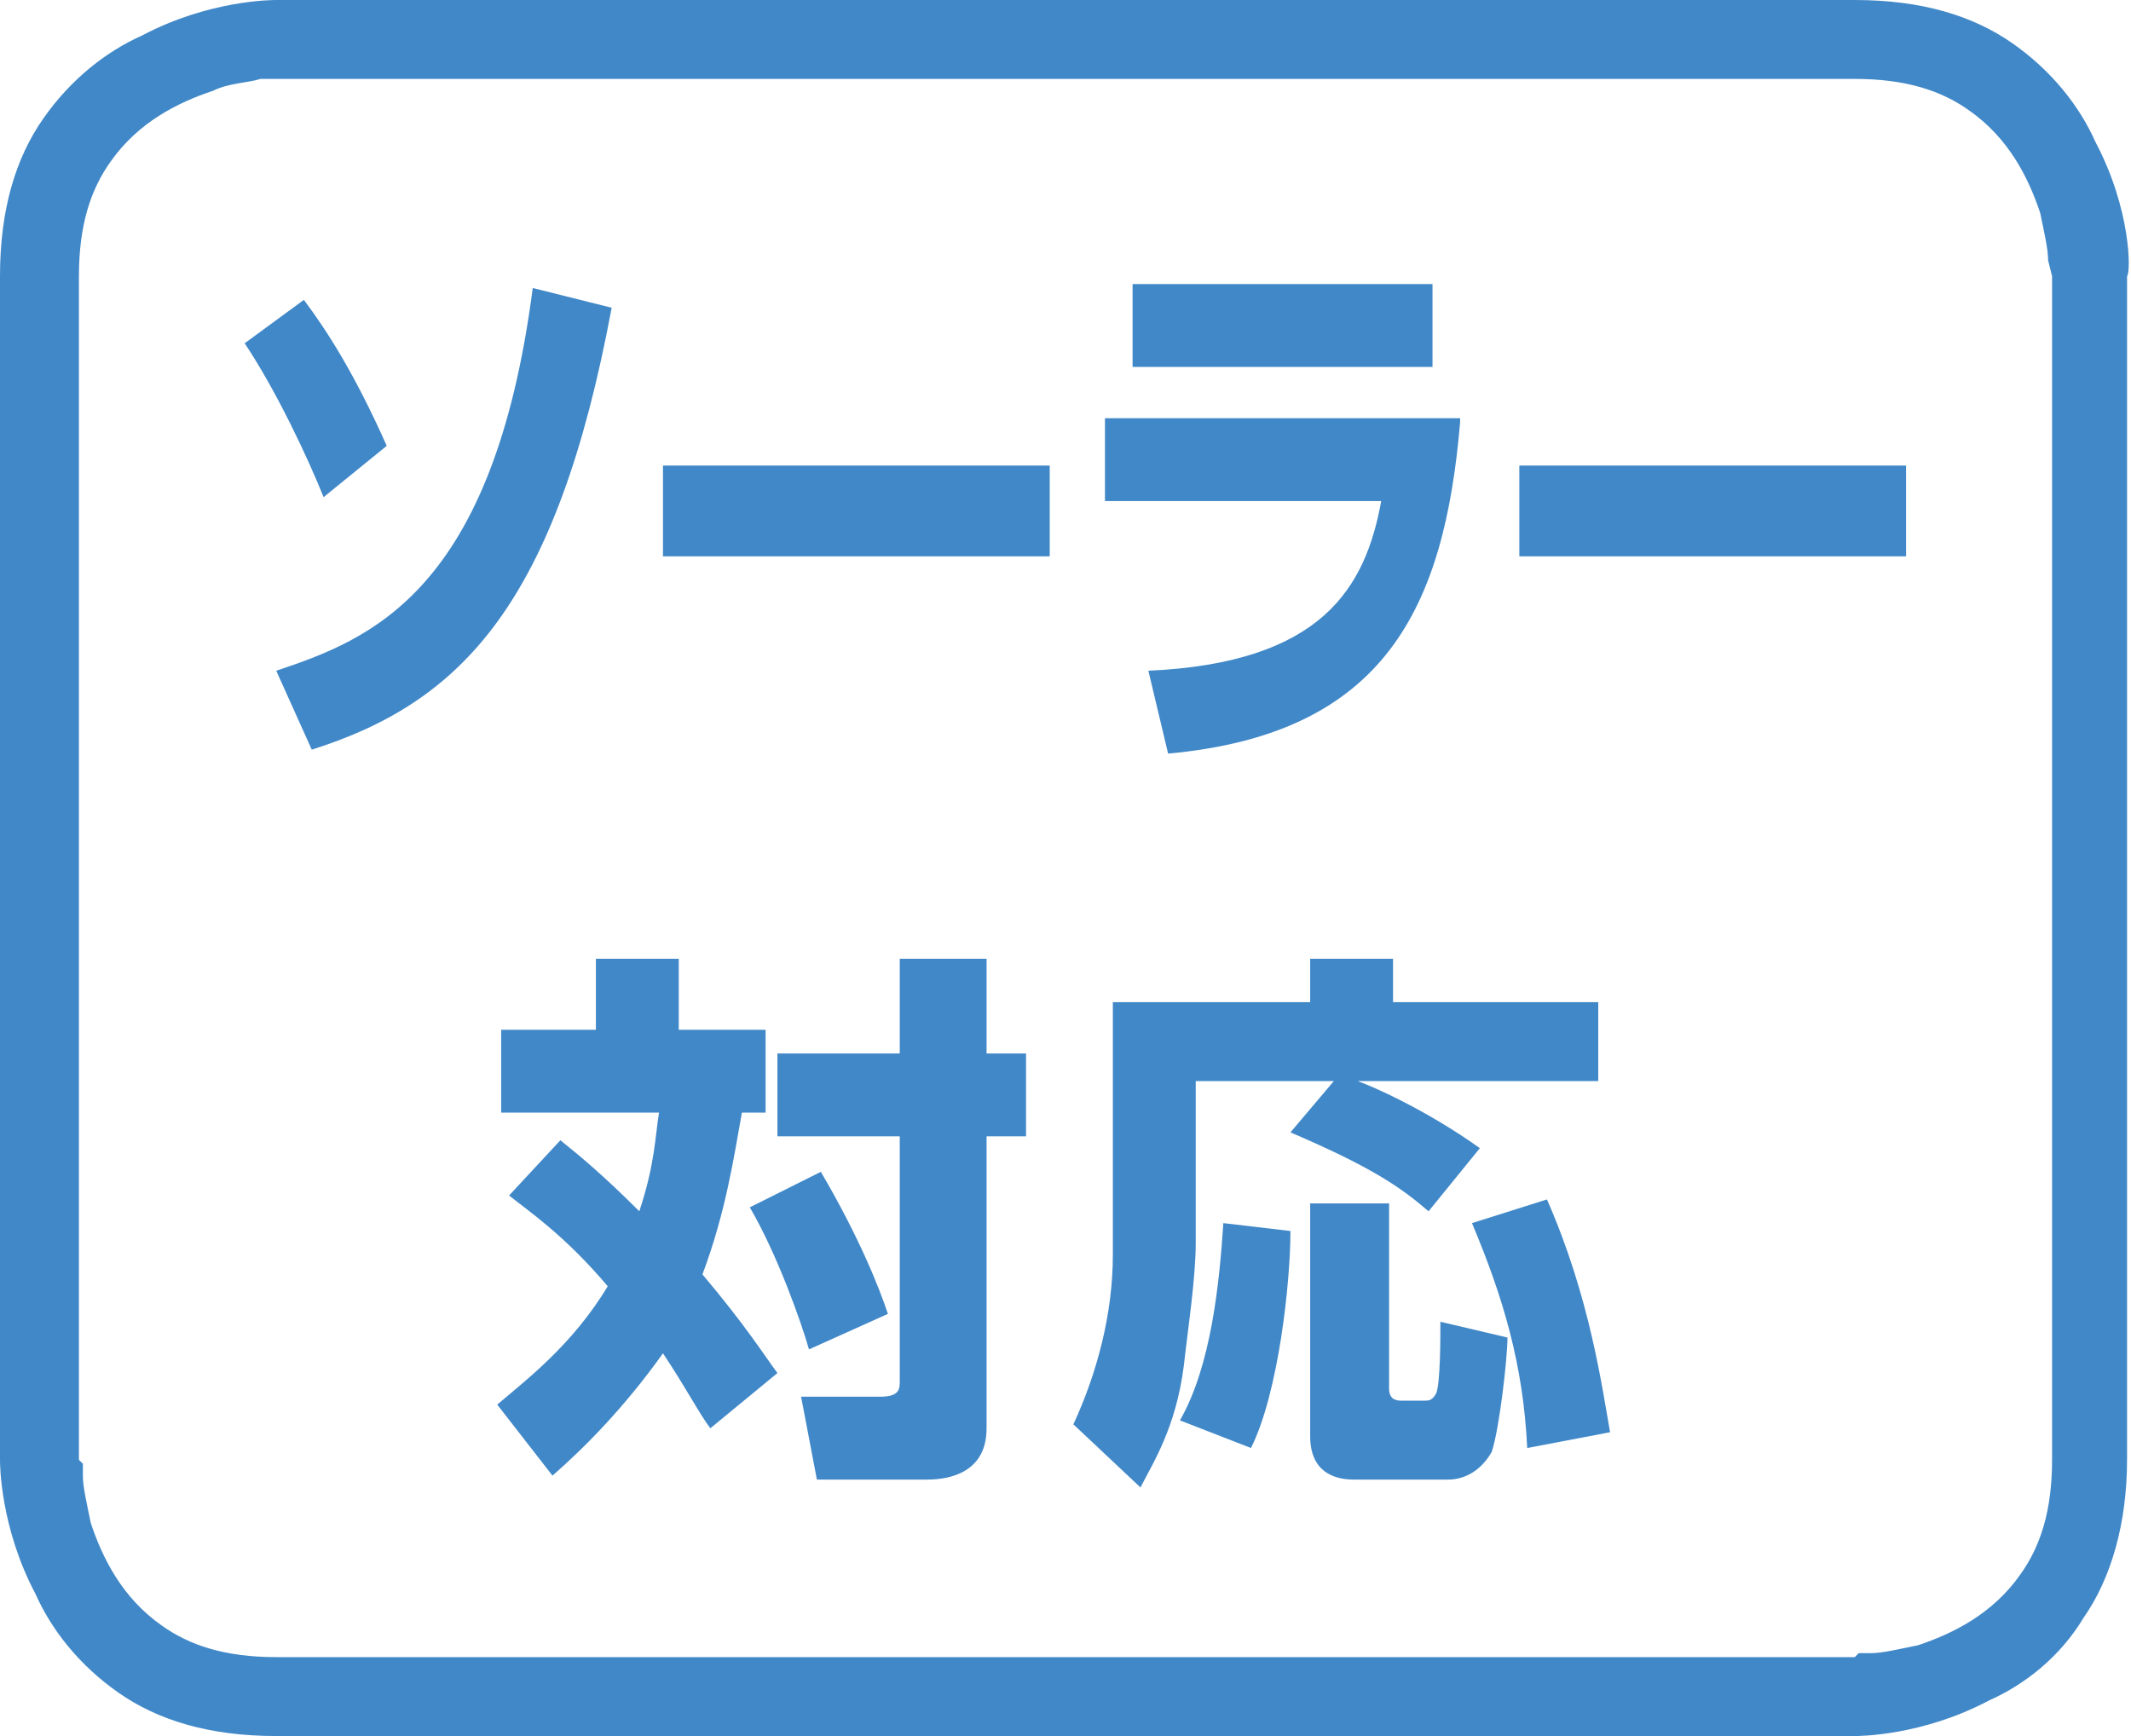
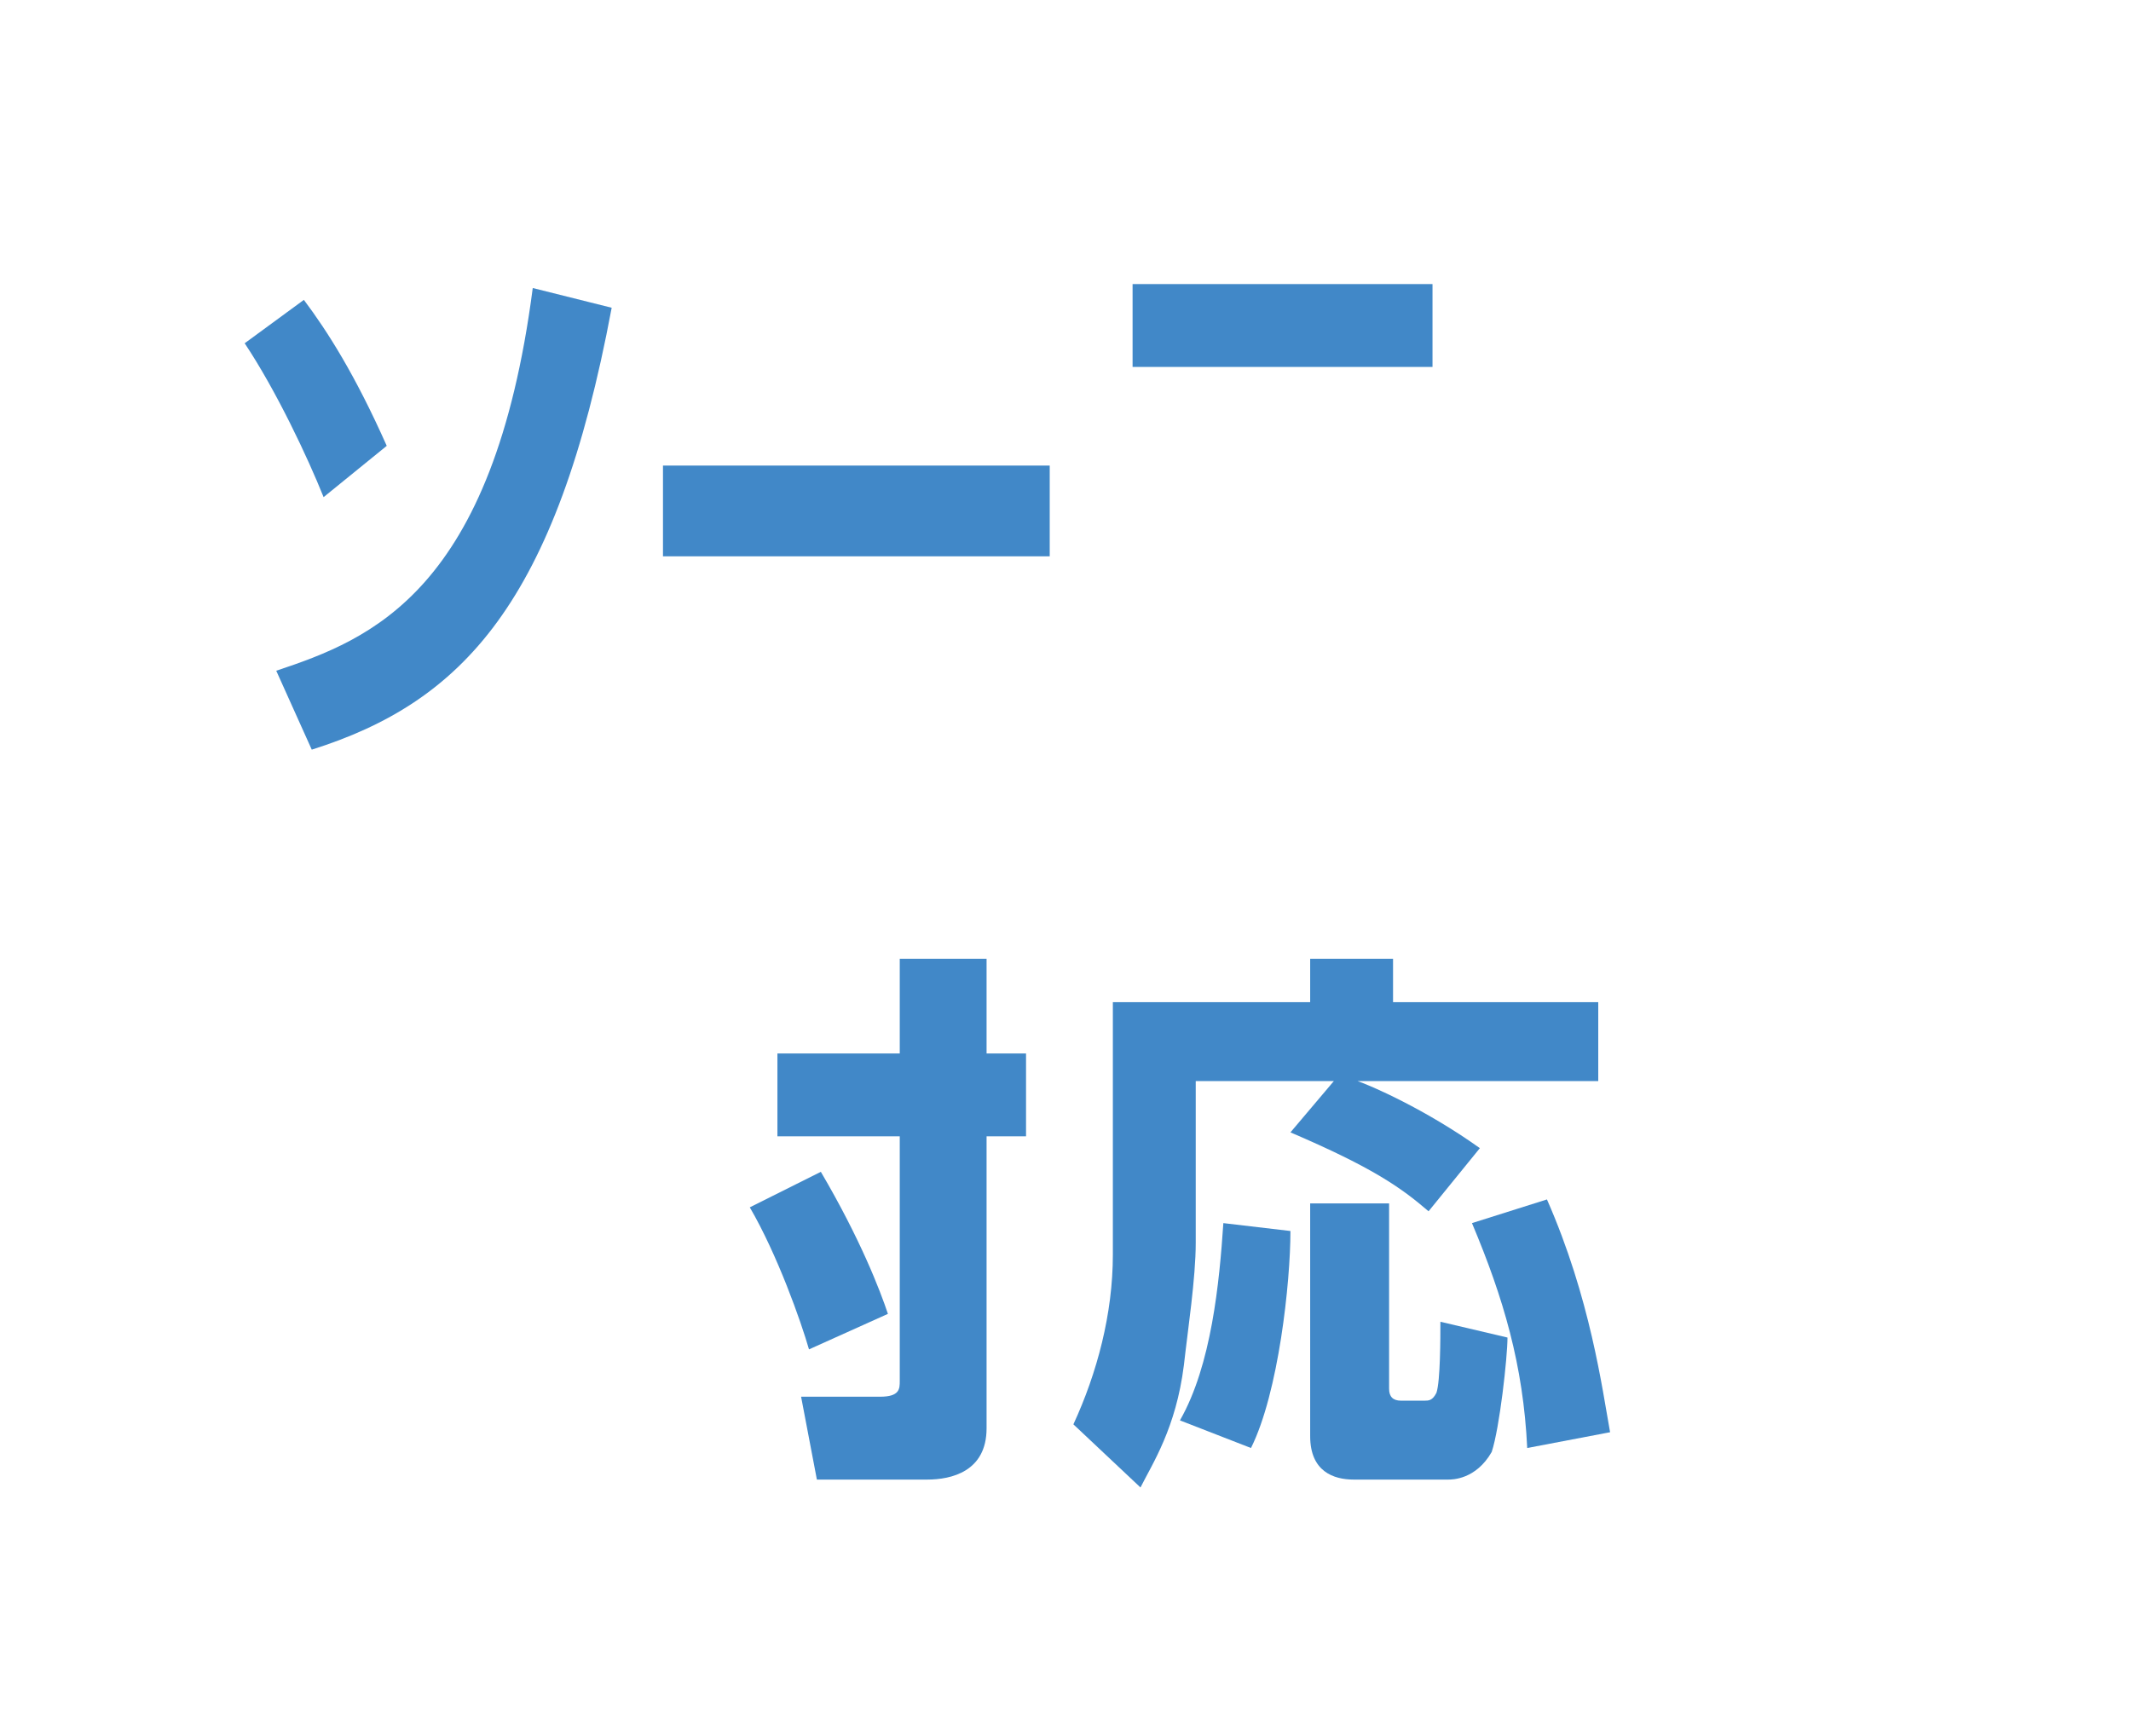
<svg xmlns="http://www.w3.org/2000/svg" version="1.1" x="0px" y="0px" viewBox="0 0 54 44" style="enable-background:new 0 0 54 44;" xml:space="preserve">
  <style type="text/css">
	.st0{fill:#4188C8;}
</style>
  <path class="st0" d="M8.2,12.6c-0.4-1-1.2-2.7-2-3.9l1.5-1.1C8.3,8.4,9,9.5,9.8,11.3L8.2,12.6z" />
  <path class="st0" d="M7,17c2.4-0.8,5.5-2,6.5-9.7l2,0.5c-1.4,7.5-3.8,10-7.6,11.2L7,17z" />
  <rect x="16.8" y="11.8" class="st0" width="9.8" height="2.3" />
-   <path class="st0" d="M37,10.7c-0.4,4.7-1.9,7.9-7.4,8.4L29.1,17c4.4-0.2,5.5-2.1,5.9-4.3h-7v-2.1H37z" />
  <rect x="28.7" y="7.2" class="st0" width="7.6" height="2.1" />
-   <rect x="38.5" y="11.8" class="st0" width="9.8" height="2.3" />
-   <path class="st0" d="M53.1,3.6C52.7,2.7,52,1.8,51,1.1C50,0.4,48.7,0,47,0H7C6.9,0,5.3,0,3.6,0.9C2.7,1.3,1.8,2,1.1,3  C0.4,4,0,5.3,0,7v30c0,0.1,0,1.7,0.9,3.4C1.3,41.3,2,42.2,3,42.9C4,43.6,5.3,44,7,44h40c0.1,0,1.7,0,3.4-0.9  c0.9-0.4,1.8-1.1,2.4-2.1c0.7-1,1.1-2.4,1.1-4V7C54,6.9,54,5.3,53.1,3.6z M52,7v30c0,1.3-0.3,2.2-0.8,2.9c-0.7,1-1.7,1.5-2.6,1.8  c-0.5,0.1-0.9,0.2-1.2,0.2l-0.3,0L47,42h0H7c-1.3,0-2.2-0.3-2.9-0.8c-1-0.7-1.5-1.7-1.8-2.6c-0.1-0.5-0.2-0.9-0.2-1.2l0-0.3L2,37v0  V7c0-1.3,0.3-2.2,0.8-2.9c0.7-1,1.7-1.5,2.6-1.8C5.8,2.1,6.3,2.1,6.6,2l0.3,0L7,2h0h40c1.3,0,2.2,0.3,2.9,0.8c1,0.7,1.5,1.7,1.8,2.6  c0.1,0.5,0.2,0.9,0.2,1.2L52,7L52,7L52,7z" />
-   <path class="st0" d="M14.2,28.9c0.5,0.4,1.1,0.9,2,1.8c0.4-1.2,0.4-1.9,0.5-2.5h-4v-2.1h2.4v-1.8h2.1v1.8h2.2v2.1h-0.6  c-0.2,1.1-0.4,2.5-1,4.1c1.1,1.3,1.6,2.1,1.9,2.5l-1.7,1.4c-0.3-0.4-0.6-1-1.2-1.9c-1,1.4-2,2.4-2.8,3.1l-1.4-1.8  c0.7-0.6,1.9-1.5,2.8-3c-1.1-1.3-2-1.9-2.5-2.3L14.2,28.9z" />
  <path class="st0" d="M20.8,29.7c1,1.7,1.5,3,1.7,3.6l-2,0.9c-0.2-0.7-0.8-2.4-1.5-3.6L20.8,29.7z" />
  <path class="st0" d="M25,24.3v2.4h1v2.1h-1v7.4c0,1.1-0.9,1.3-1.5,1.3h-2.8l-0.4-2.1h2c0.5,0,0.5-0.2,0.5-0.4v-6.2h-3.1v-2.1h3.1  v-2.4H25z" />
  <path class="st0" d="M33.8,27.4h-3.5v4.1c0,0.9-0.2,2.2-0.3,3.1c-0.2,1.6-0.8,2.5-1.1,3.1l-1.7-1.6c0.6-1.3,1-2.8,1-4.3v-6.4h5v-1.1  h2.1v1.1h5.2v2h-6.1c0.3,0.1,1.7,0.7,3.1,1.7l-1.3,1.6c-0.7-0.6-1.4-1.1-3.5-2L33.8,27.4z" />
  <path class="st0" d="M32.7,31.2c0,1.3-0.3,4.1-1,5.5L29.9,36c0.8-1.4,1-3.5,1.1-5L32.7,31.2z" />
  <path class="st0" d="M33.1,30.5h2.1v4.7c0,0.2,0.1,0.3,0.3,0.3h0.6c0.1,0,0.2,0,0.3-0.2c0.1-0.3,0.1-1.4,0.1-1.8l1.7,0.4  c0,0.5-0.2,2.3-0.4,2.9c-0.4,0.7-1,0.7-1.1,0.7h-2.4c-0.5,0-1.1-0.2-1.1-1.1V30.5z" />
  <path class="st0" d="M39.2,30.4c1.1,2.5,1.4,4.8,1.6,5.9l-2.1,0.4c-0.1-2.1-0.6-3.8-1.4-5.7L39.2,30.4z" />
</svg>